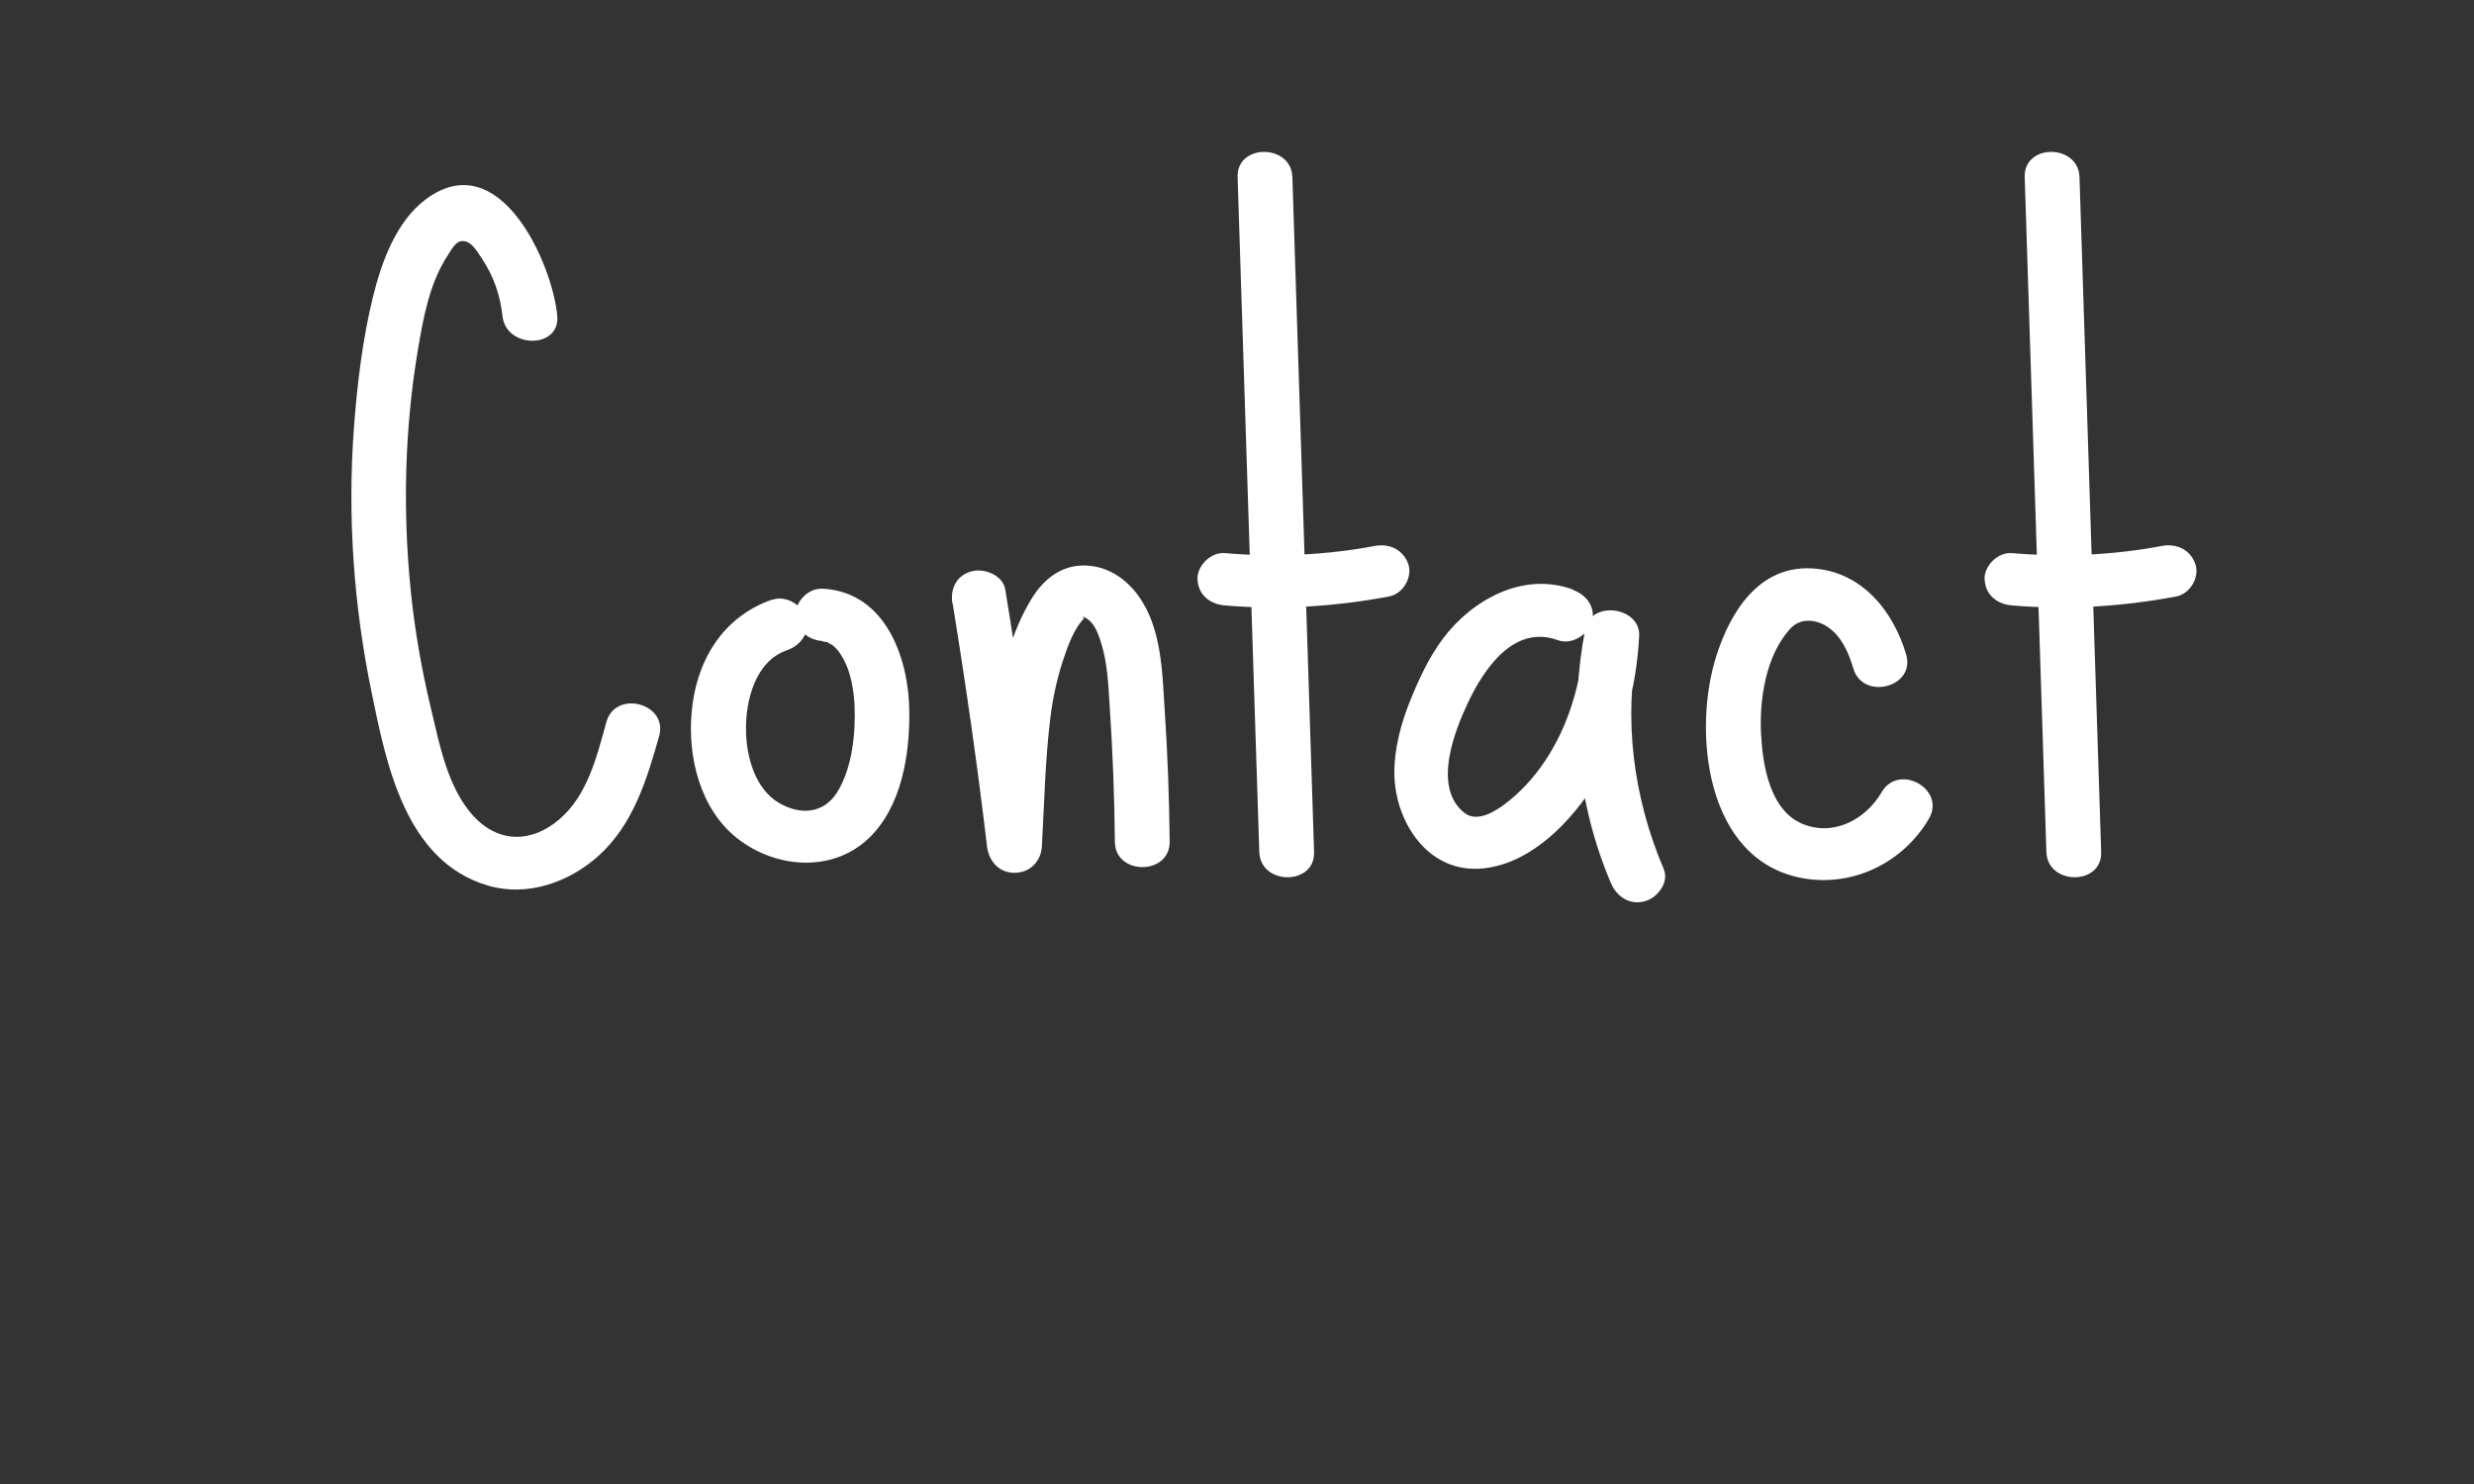
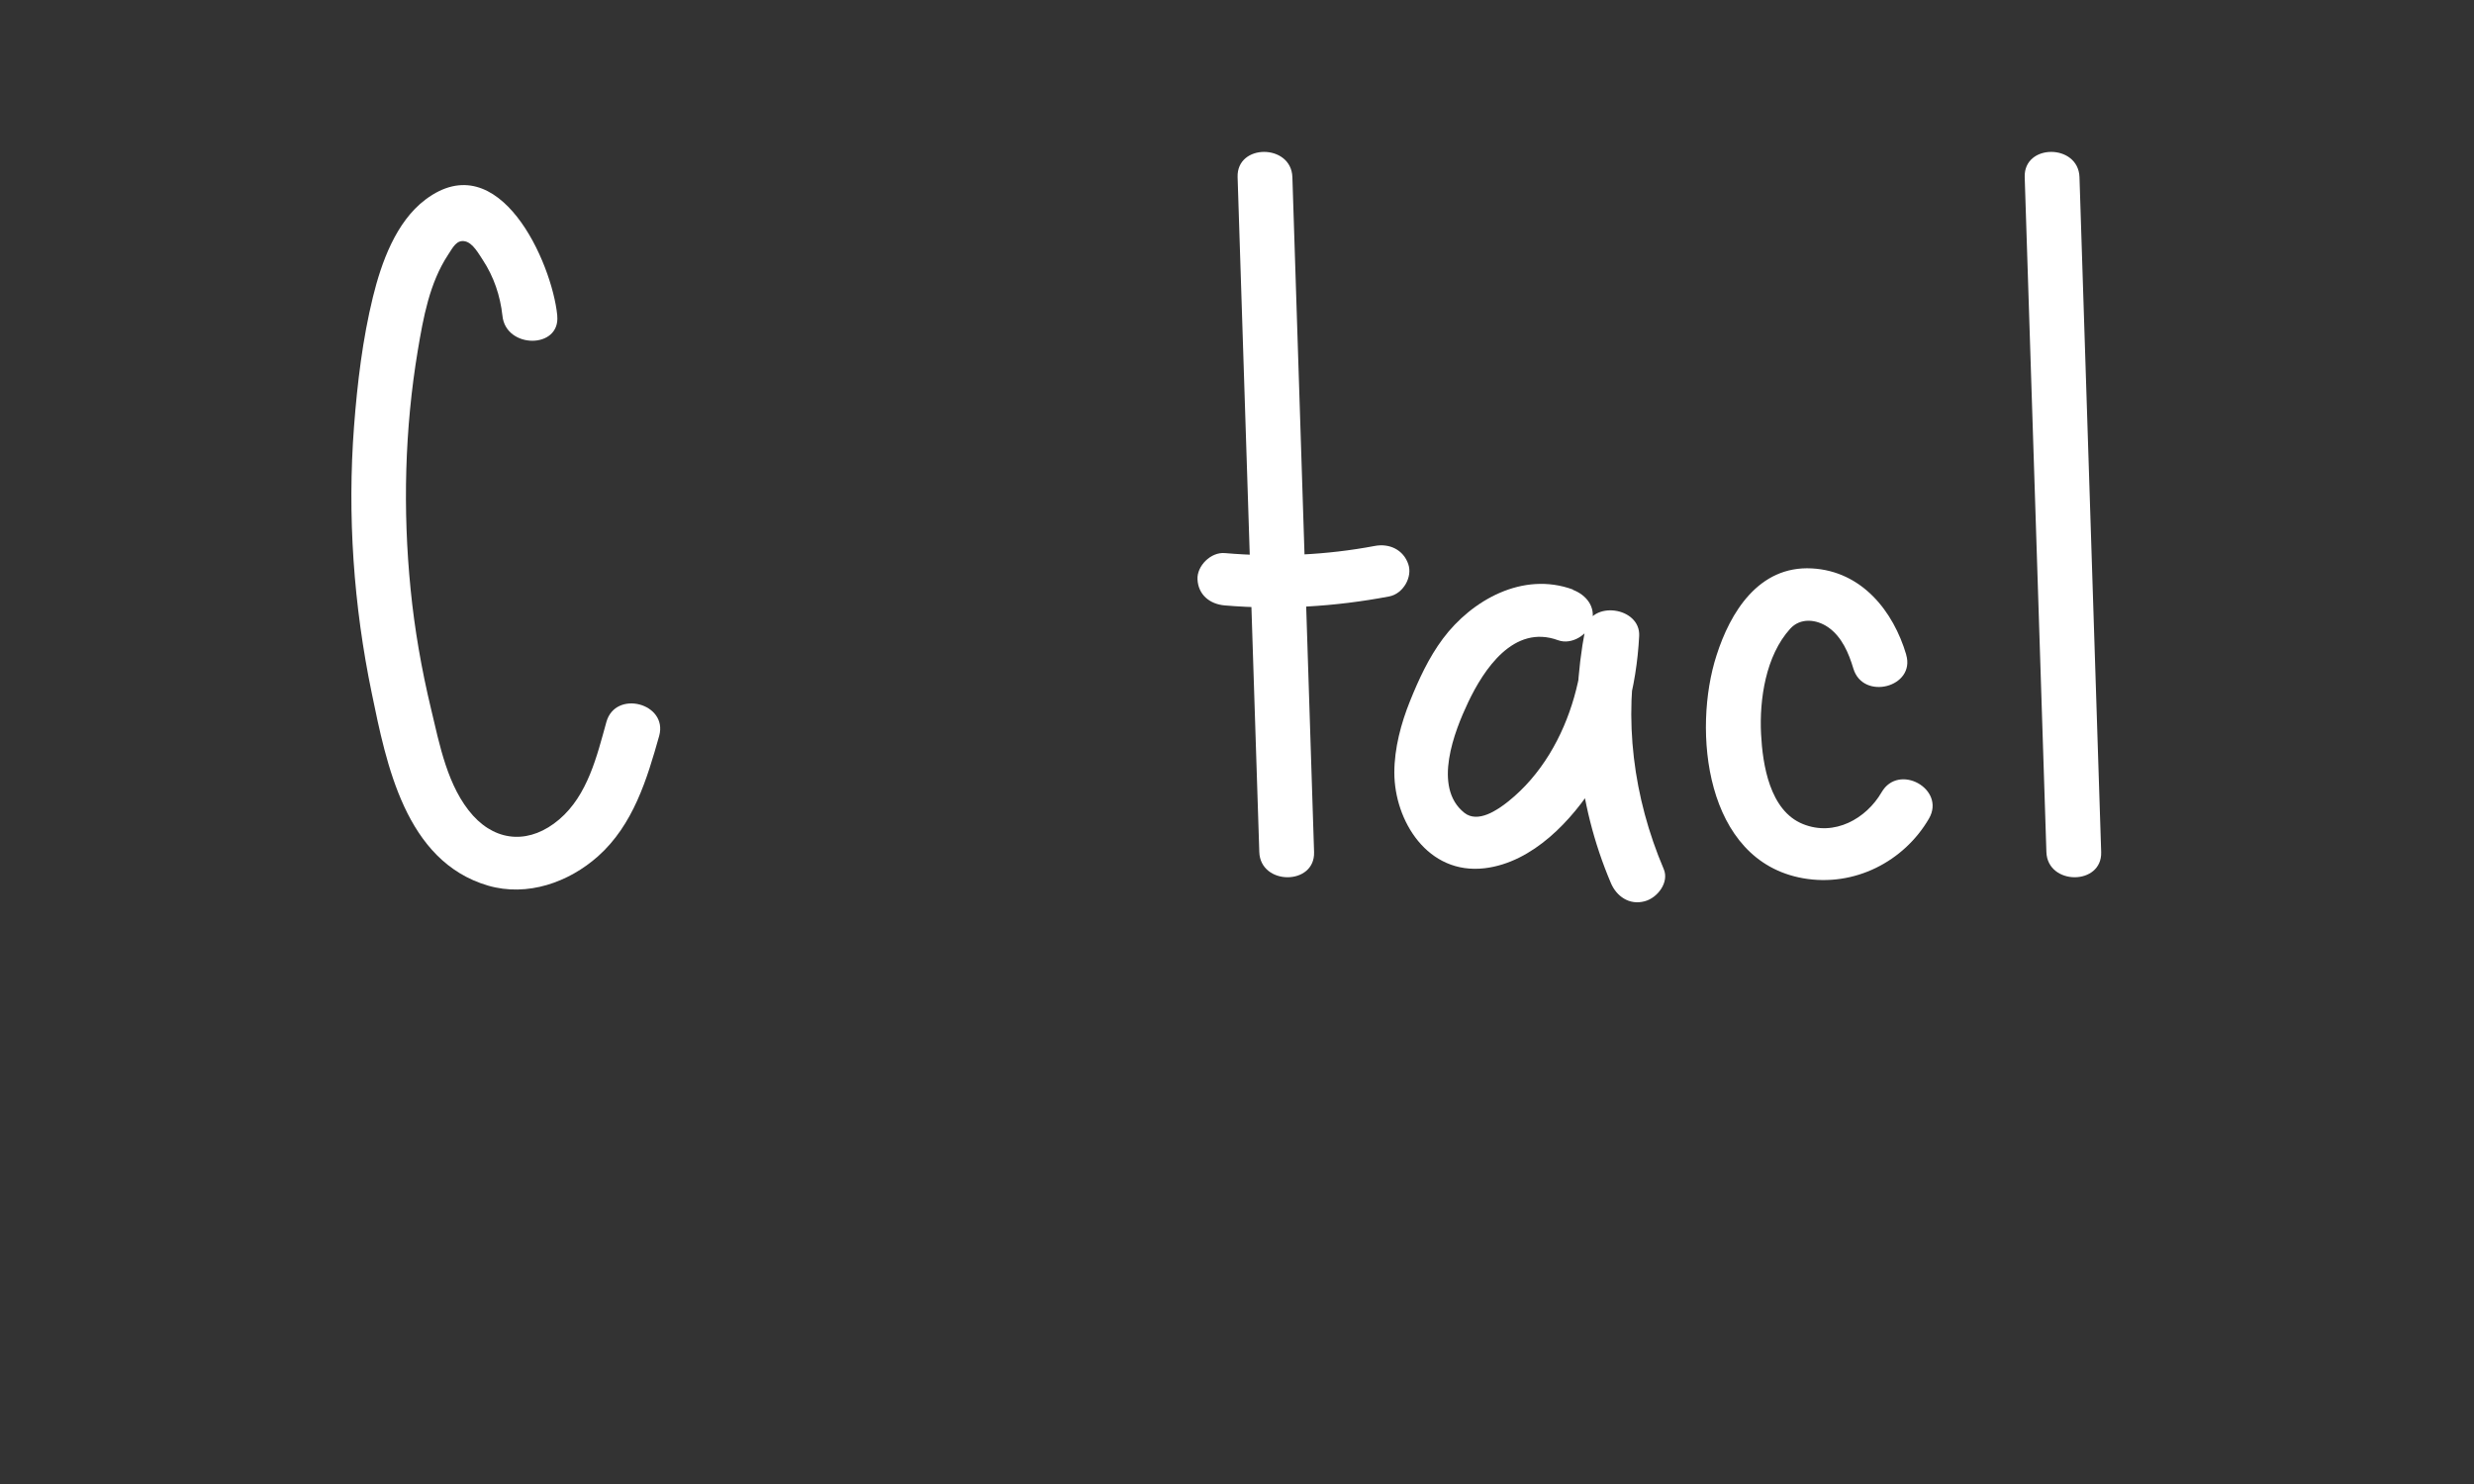
<svg xmlns="http://www.w3.org/2000/svg" xmlns:ns1="http://sodipodi.sourceforge.net/DTD/sodipodi-0.dtd" xmlns:ns2="http://www.inkscape.org/namespaces/inkscape" id="ma_typo" data-name="ma typo" viewBox="0 0 140 84" version="1.1" ns1:docname="menu_contact.svg" width="140" height="84" ns2:version="1.4.2 (ebf0e940d0, 2025-05-08)">
  <rect x="0" y="0" width="140" height="84" fill="#333333" stroke="none" />
  <ns1:namedview id="namedview19" pagecolor="#080808" bordercolor="#000000" borderopacity="0.25" ns2:showpageshadow="2" ns2:pageopacity="0.0" ns2:pagecheckerboard="0" ns2:deskcolor="#d1d1d1" ns2:zoom="4.6674121" ns2:cx="30.20946" ns2:cy="49.277843" ns2:window-width="1920" ns2:window-height="1011" ns2:window-x="0" ns2:window-y="0" ns2:window-maximized="1" ns2:current-layer="ma_typo" showguides="true">
    <ns1:guide position="-70.526,33.685" orientation="0,-1" id="guide1" ns2:locked="false" />
    <ns1:guide position="-5.836,51.861" orientation="0,-1" id="guide2" ns2:locked="false" />
  </ns1:namedview>
  <defs id="defs1">
    <style id="style1">
      .cls-1 {
        fill: #ffffff;
      }
    </style>
  </defs>
  <path class="cls-1" d="m 89.013,33.371 c -2.84,-1.043 -5.731,0.604 -7.356,2.773 -0.806,1.078 -1.377,2.323 -1.873,3.555 -0.496,1.232 -0.881,2.655 -0.881,4.029 0,2.726 1.885,5.807 5.123,5.416 2.729,-0.332 4.937,-2.726 6.276,-4.859 1.563,-2.5 2.307,-5.392 2.456,-8.284 0.087,-1.647 -2.729,-2.05 -3.051,-0.391 -0.93,4.823 -0.484,9.824 1.451,14.375 0.31,0.735 1.03,1.268 1.91,1.031 0.732,-0.19 1.402,-1.078 1.079,-1.825 -1.724,-4.053 -2.295,-8.485 -1.451,-12.799 -1.017,-0.13 -2.034,-0.261 -3.051,-0.391 -0.124,2.335 -0.732,4.669 -1.972,6.696 -0.62,1.007 -1.377,1.908 -2.307,2.655 -0.62,0.498 -1.737,1.268 -2.506,0.652 -1.811,-1.446 -0.546,-4.634 0.223,-6.257 0.881,-1.849 2.568,-4.432 5.086,-3.508 0.781,0.284 1.699,-0.32 1.91,-1.031 0.236,-0.841 -0.298,-1.529 -1.079,-1.825 v 0 z" id="path9" style="stroke-width:1.212" />
  <path class="cls-1" d="m 107.867,37.045 c -0.719,-2.429 -2.493,-4.717 -5.334,-4.871 -3.027,-0.166 -4.627,2.512 -5.396,4.918 -1.364,4.207 -0.682,11.637 4.9,12.621 2.903,0.51 5.706,-0.948 7.12,-3.377 0.968,-1.671 -1.712,-3.164 -2.679,-1.493 -0.868,1.493 -2.667,2.524 -4.453,1.801 -1.885,-0.758 -2.282,-3.377 -2.369,-5.096 -0.099,-1.955 0.26,-4.432 1.65,-5.961 0.571,-0.628 1.476,-0.545 2.146,-0.083 0.781,0.545 1.166,1.469 1.426,2.335 0.546,1.837 3.535,1.055 2.989,-0.782 v 0 z" id="path10" style="stroke-width:1.212" />
-   <path class="cls-1" d="m 53.91,34.165 c 0.744,4.574 1.402,9.16 1.947,13.758 0.099,0.794 0.645,1.481 1.55,1.481 0.905,0 1.501,-0.675 1.55,-1.481 0.136,-2.441 0.186,-4.894 0.484,-7.324 0.136,-1.067 0.36,-2.133 0.695,-3.164 0.273,-0.818 0.633,-1.896 1.278,-2.5 -0.186,0.166 -0.211,-0.154 0.062,0.059 0.074,0.059 0.161,0.107 0.236,0.19 0.323,0.332 0.471,0.806 0.608,1.232 0.347,1.126 0.397,2.311 0.471,3.484 0.174,2.583 0.273,5.167 0.298,7.75 0.012,1.908 3.113,1.908 3.101,0 -0.025,-2.453 -0.112,-4.894 -0.273,-7.335 -0.149,-2.192 -0.149,-4.799 -1.55,-6.66 -0.707,-0.948 -1.749,-1.635 -3.014,-1.647 -1.34,-0.012 -2.32,0.818 -2.965,1.861 -1.166,1.908 -1.699,4.077 -1.997,6.245 -0.347,2.583 -0.409,5.214 -0.546,7.809 h 3.101 c -0.583,-4.859 -1.265,-9.717 -2.059,-14.552 -0.124,-0.794 -1.166,-1.232 -1.91,-1.031 -0.881,0.237 -1.216,1.031 -1.079,1.825 v 0 z" id="path11" style="stroke-width:1.212" />
-   <path class="cls-1" d="m 43.69,33.94 c -2.89,1.007 -4.317,3.591 -4.552,6.399 -0.223,2.512 0.471,5.463 2.605,7.134 2.146,1.671 5.321,1.943 7.393,0 1.885,-1.778 2.344,-4.752 2.32,-7.17 -0.012,-2.915 -1.265,-6.778 -4.887,-6.98 -0.831,-0.047 -1.55,0.711 -1.55,1.481 0,0.841 0.707,1.434 1.55,1.481 -0.198,0 0.31,0.083 0.248,0.059 -0.112,-0.047 0.347,0.225 0.236,0.13 0.335,0.261 0.496,0.498 0.695,0.865 0.372,0.664 0.558,1.671 0.608,2.524 0.074,1.659 -0.136,3.662 -1.005,5.013 -0.744,1.161 -2.034,1.292 -3.275,0.569 -1.34,-0.794 -1.836,-2.583 -1.861,-4.065 -0.037,-1.789 0.558,-3.97 2.32,-4.574 0.781,-0.273 1.315,-1.007 1.079,-1.825 -0.211,-0.723 -1.116,-1.304 -1.91,-1.031 v 0 z" id="path12" style="stroke-width:1.212" />
  <g id="g14" transform="matrix(1.24,0,0,1.185,-15.278,-12.123)">
    <path class="cls-1" d="m 68.8,18.69 c 0.33,10.75 0.66,21.49 0.99,32.24 0.05,1.6 2.55,1.61 2.5,0 -0.33,-10.75 -0.66,-21.49 -0.99,-32.24 -0.05,-1.6 -2.55,-1.61 -2.5,0 z" id="path13" />
    <path class="cls-1" d="m 68.22,39.15 c 2.51,0.22 5.03,0.06 7.5,-0.43 0.64,-0.13 1.07,-0.93 0.87,-1.54 -0.22,-0.68 -0.85,-1.01 -1.54,-0.87 -2.17,0.43 -4.49,0.55 -6.83,0.34 -0.65,-0.06 -1.28,0.62 -1.25,1.25 0.03,0.73 0.55,1.19 1.25,1.25 z" id="path14" />
  </g>
  <g id="g16" transform="matrix(1.24,0,0,1.185,-15.278,-12.123)">
    <path class="cls-1" d="m 104.72,18.69 c 0.33,10.75 0.66,21.49 0.99,32.24 0.05,1.6 2.55,1.61 2.5,0 -0.33,-10.75 -0.66,-21.49 -0.99,-32.24 -0.05,-1.6 -2.55,-1.61 -2.5,0 z" id="path15" />
-     <path class="cls-1" d="m 104.14,39.15 c 2.51,0.22 5.03,0.06 7.5,-0.43 0.64,-0.13 1.07,-0.93 0.87,-1.54 -0.22,-0.68 -0.85,-1.01 -1.54,-0.87 -2.17,0.43 -4.49,0.55 -6.83,0.34 -0.65,-0.06 -1.28,0.62 -1.25,1.25 0.03,0.73 0.55,1.19 1.25,1.25 z" id="path16" />
  </g>
  <path class="cls-1" d="m 31.534,17.847 c -0.298,-2.974 -3.275,-9.694 -7.455,-6.553 -1.687,1.268 -2.506,3.603 -2.977,5.522 -0.583,2.382 -0.881,4.871 -1.067,7.312 -0.385,5.048 -0.025,10.156 1.005,15.121 0.819,3.958 1.885,9.504 6.574,10.879 2.233,0.652 4.577,-0.19 6.227,-1.659 1.997,-1.778 2.778,-4.385 3.461,-6.814 0.509,-1.849 -2.481,-2.631 -2.989,-0.782 -0.533,1.92 -1.054,4.136 -2.667,5.51 -1.613,1.375 -3.485,1.315 -4.875,-0.213 -1.451,-1.612 -1.898,-4.041 -2.382,-6.056 -0.533,-2.228 -0.93,-4.491 -1.154,-6.767 -0.447,-4.491 -0.335,-9.066 0.409,-13.521 0.31,-1.837 0.657,-3.804 1.712,-5.404 0.273,-0.415 0.484,-0.877 0.98,-0.758 0.434,0.107 0.757,0.711 0.98,1.043 0.633,0.96 0.992,2.038 1.116,3.164 0.186,1.884 3.287,1.896 3.101,0 v 0 z" id="path17" style="stroke-width:1.212" />
</svg>